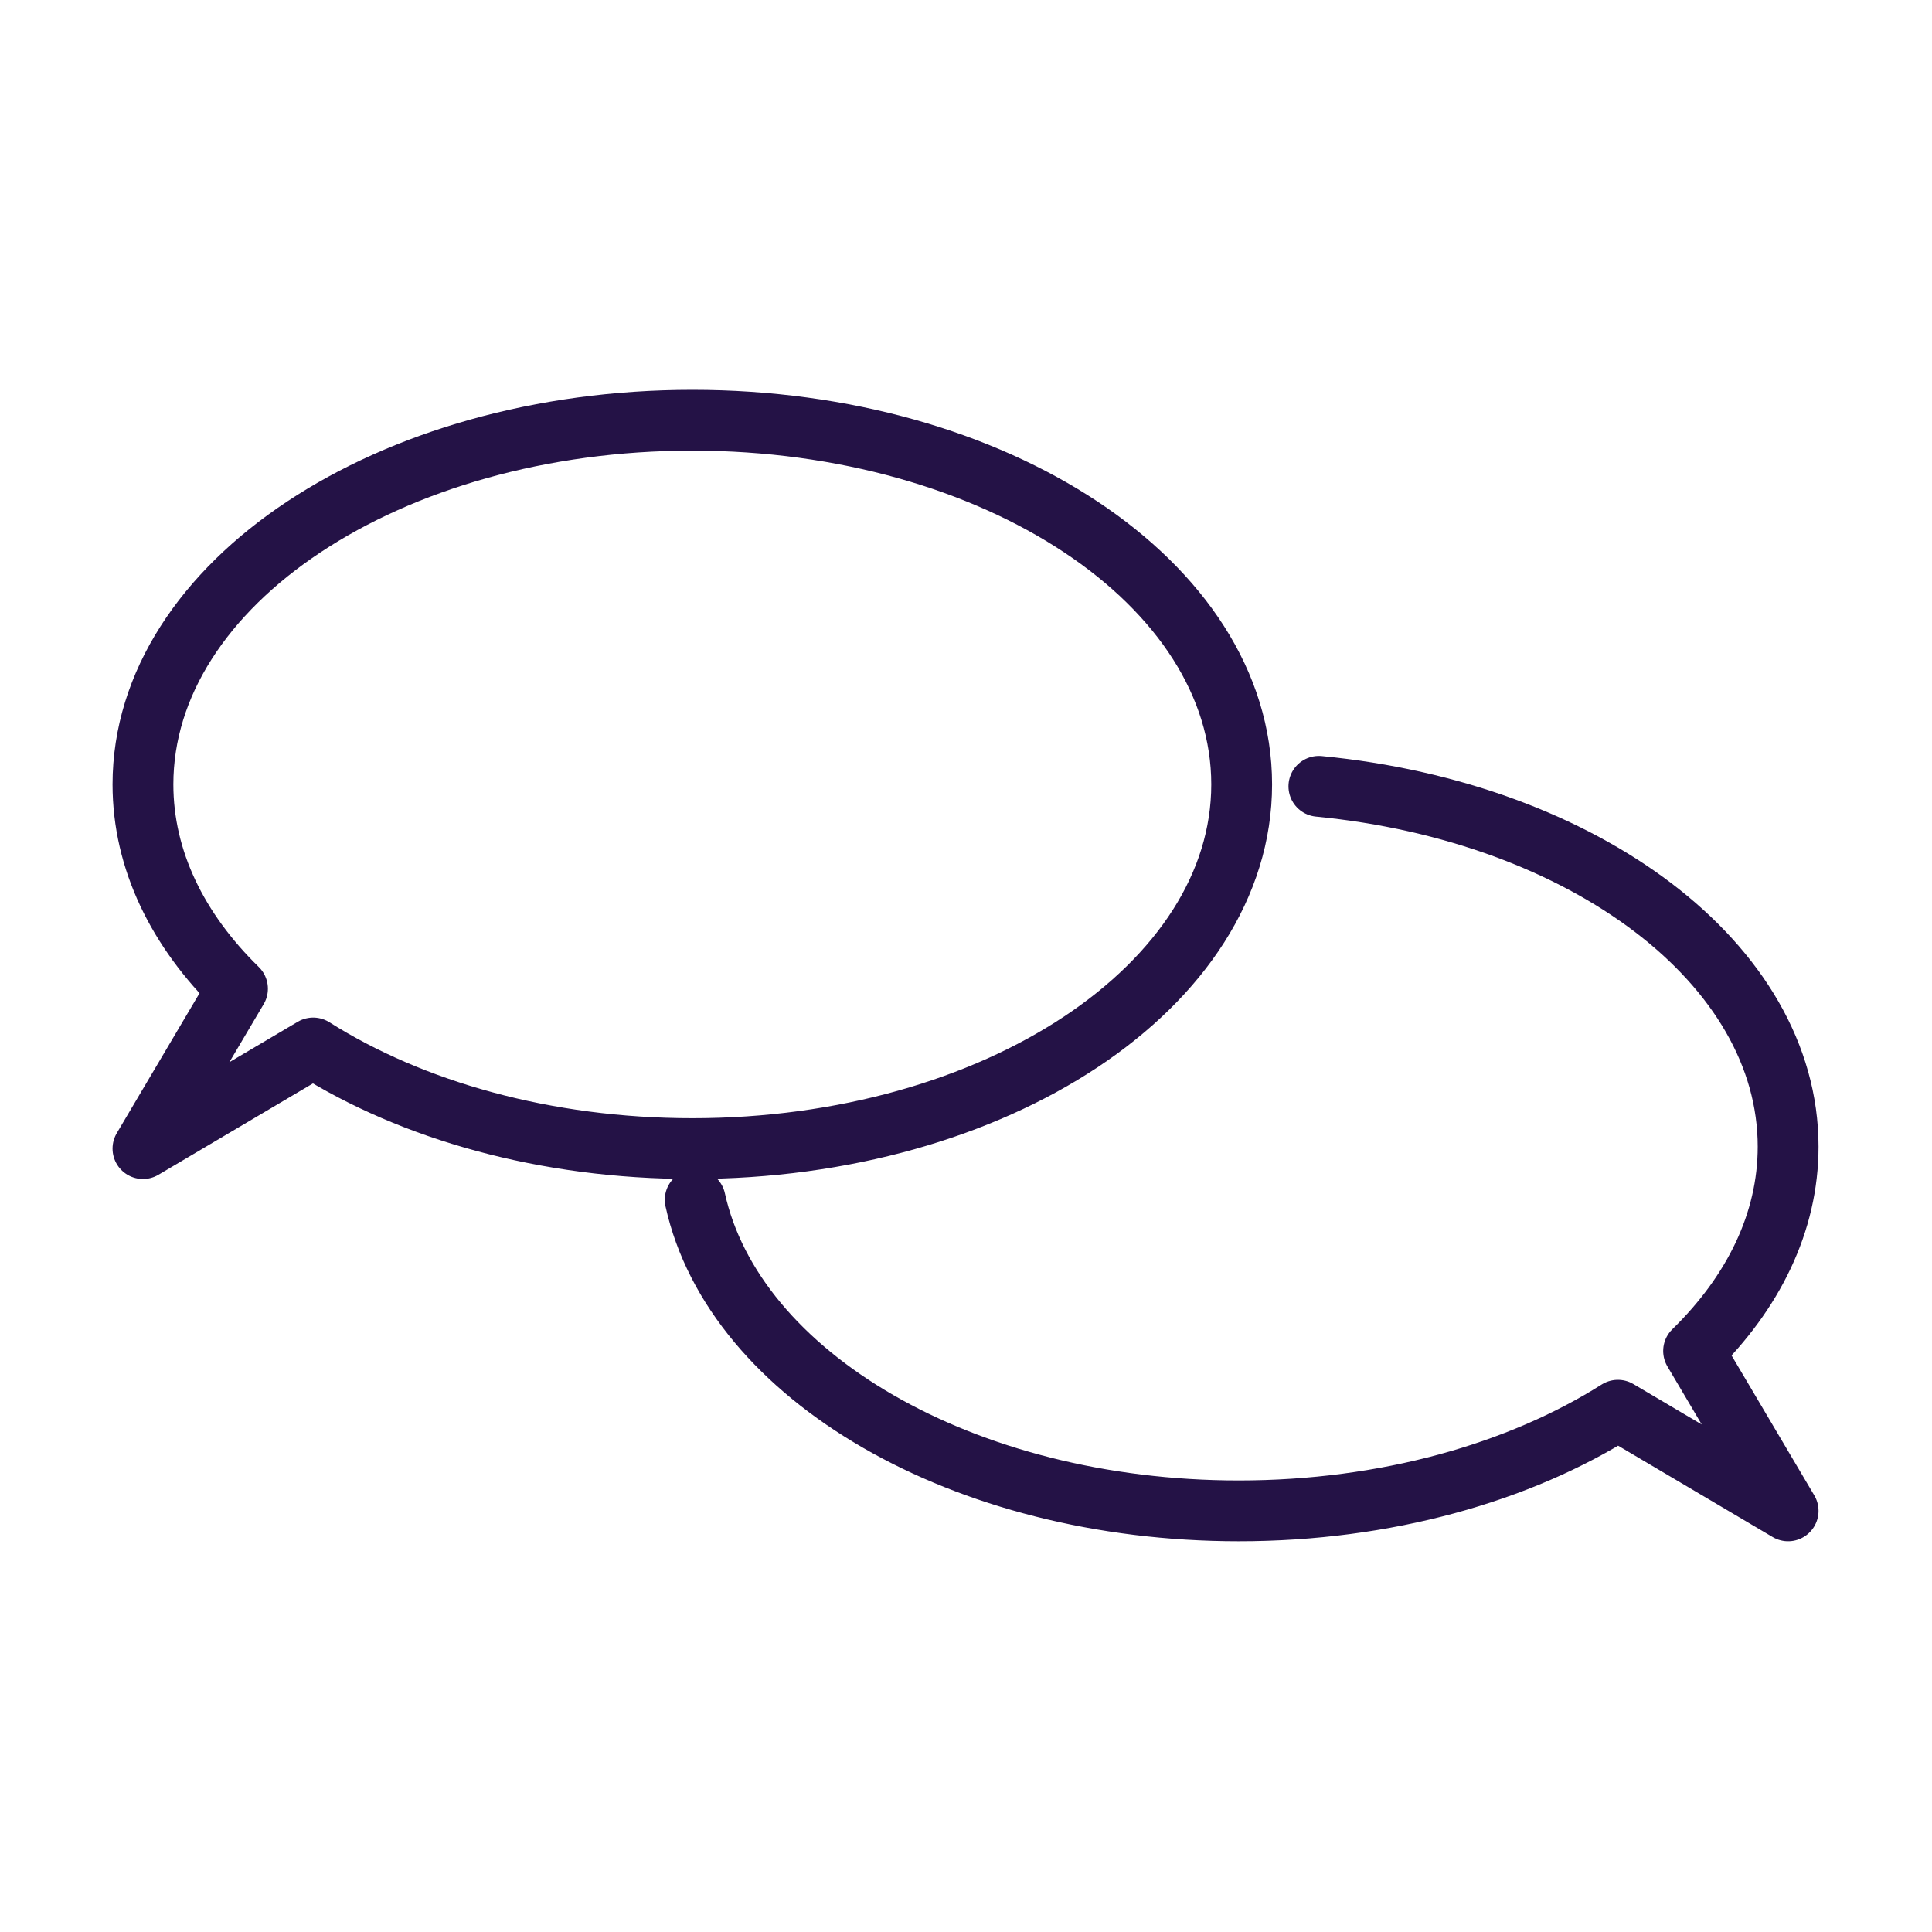
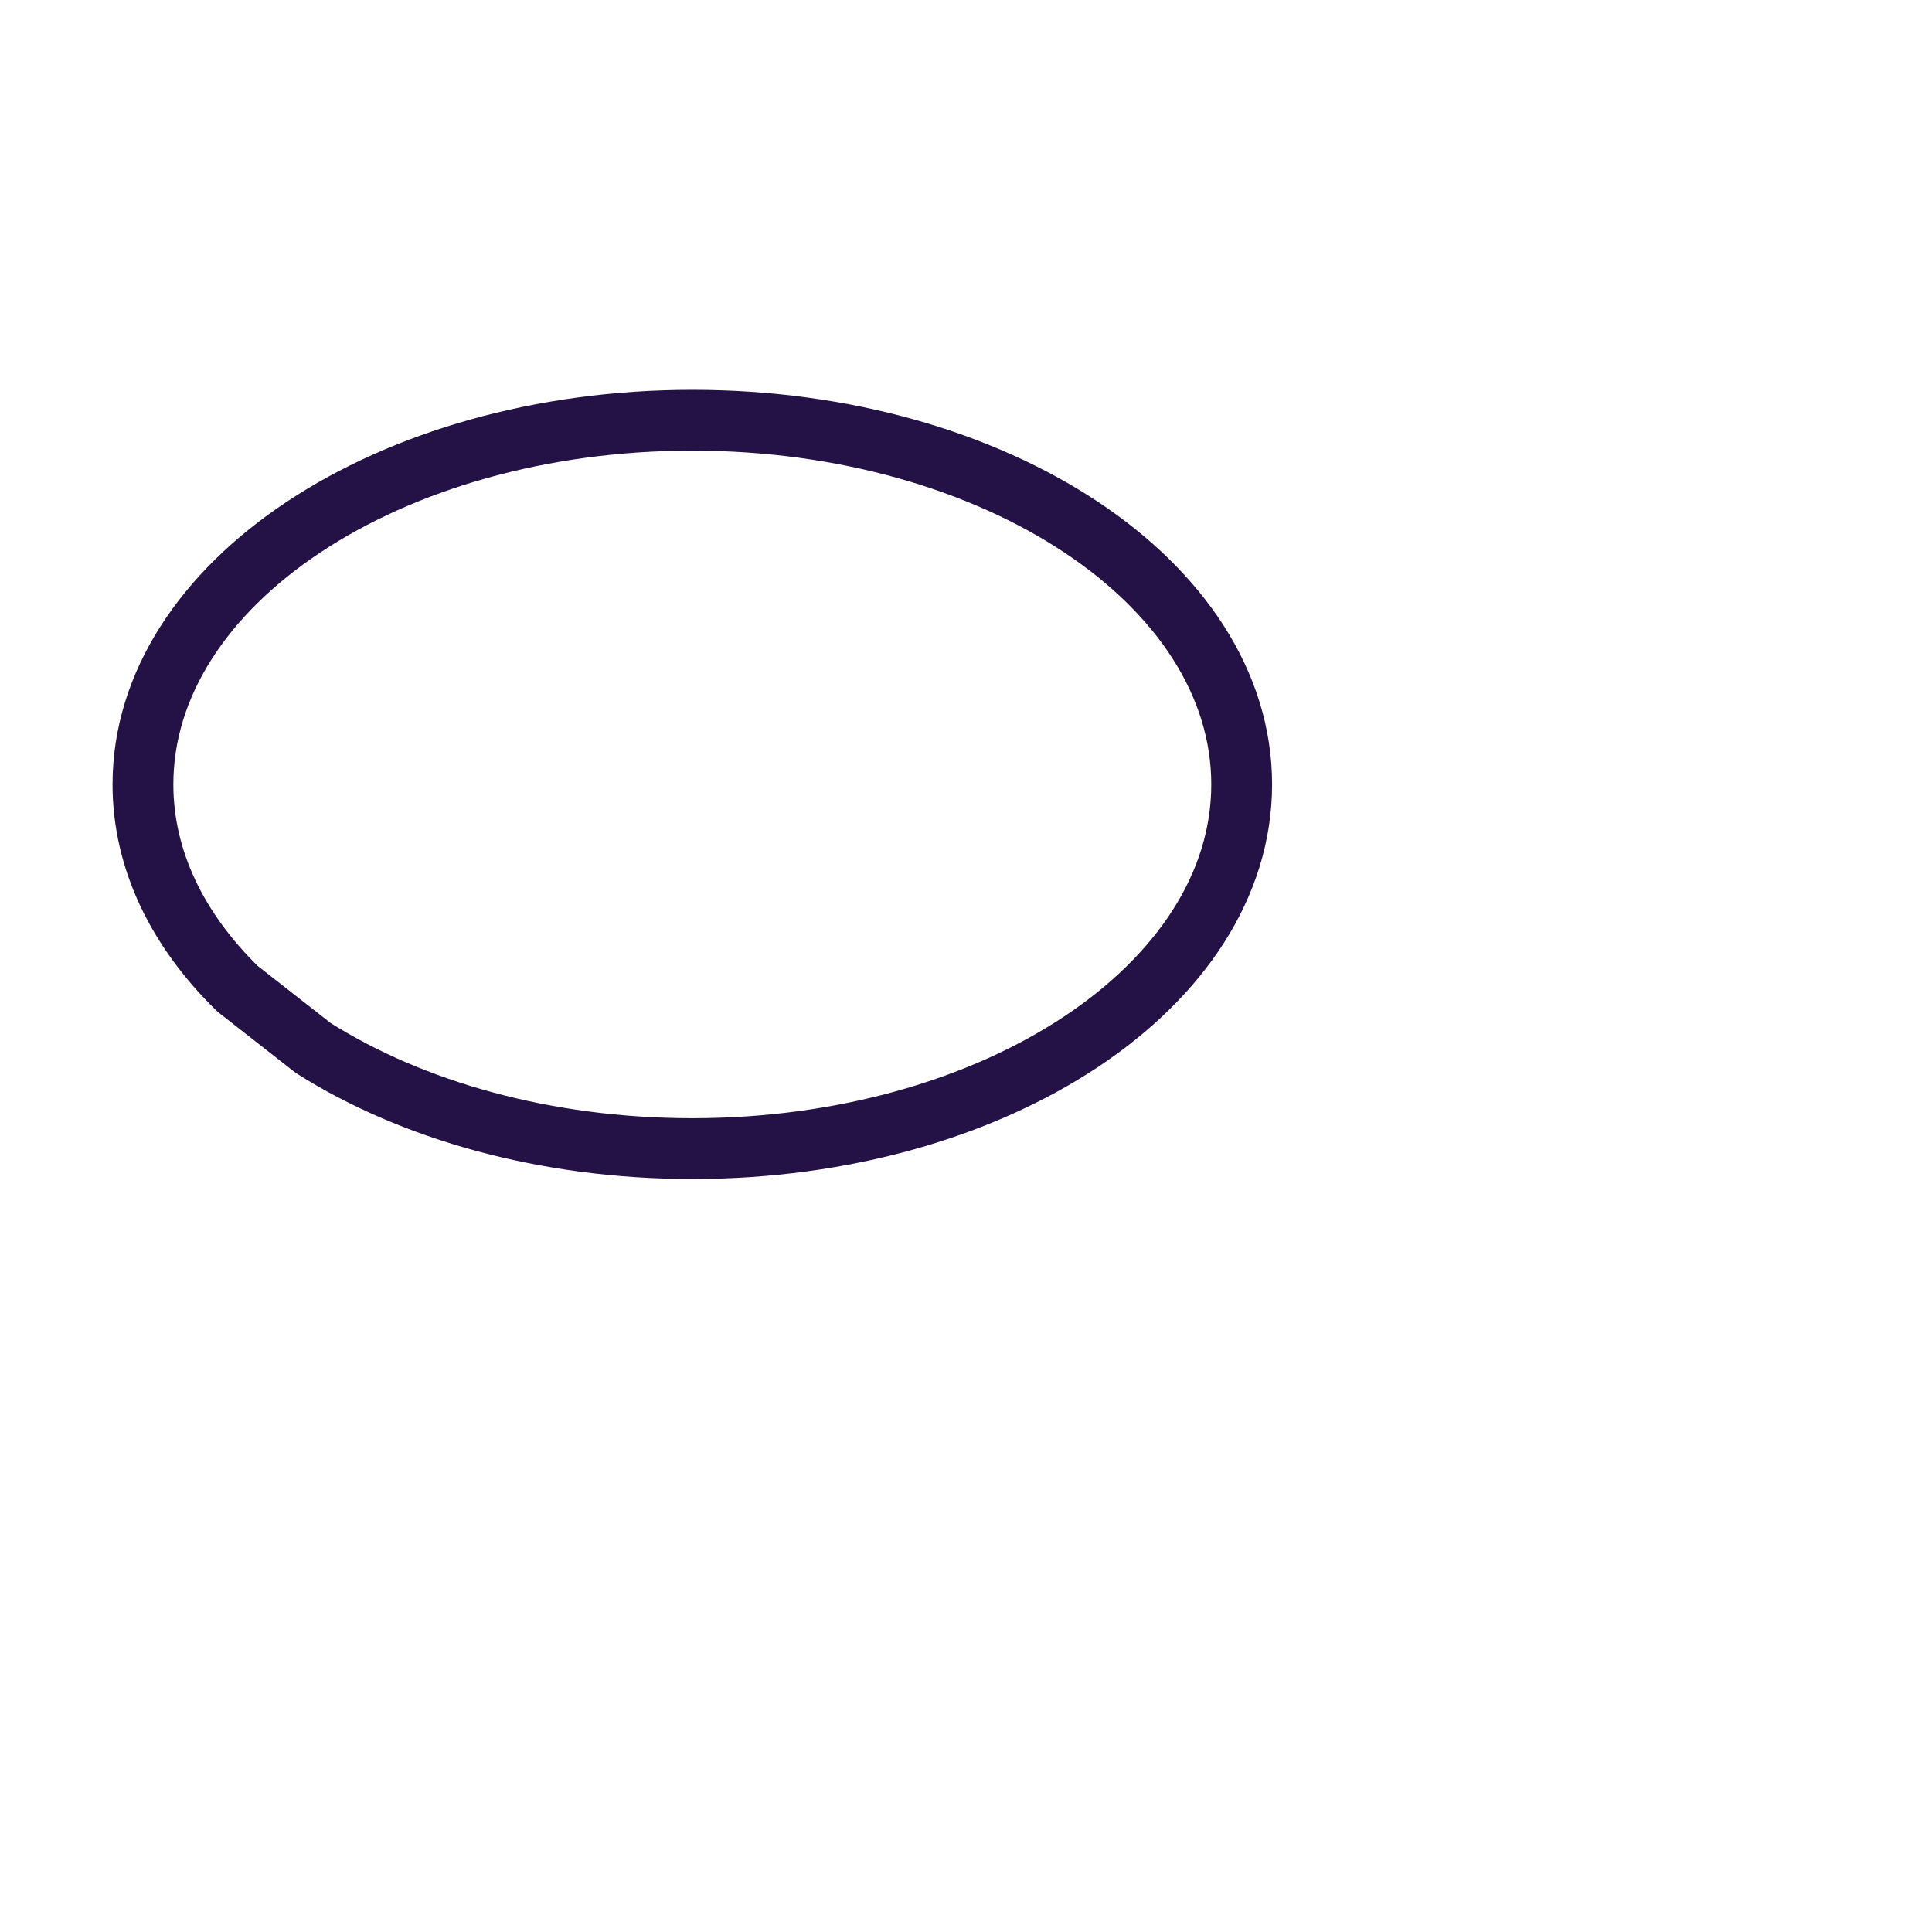
<svg xmlns="http://www.w3.org/2000/svg" width="100%" height="100%" viewBox="0 0 1080 1080" xml:space="preserve" style="fill-rule:evenodd;clip-rule:evenodd;stroke-linecap:round;stroke-linejoin:round;stroke-miterlimit:2;">
  <g id="C5" transform="matrix(1.293,0,0,1.293,-157.662,-157.94)">
    <g transform="matrix(1,0,0,1,-1546.42,-573.982)">
-       <path d="M1967.67,877.814C1836.5,877.814 1730.16,948.305 1730.16,1035.26C1730.16,1068 1745.24,1098.39 1771.03,1123.58L1730.16,1192.71L1803.75,1149.2C1846.38,1176.16 1904.11,1192.71 1967.67,1192.71C2098.84,1192.71 2205.17,1122.22 2205.17,1035.26C2205.17,948.305 2098.84,877.814 1967.67,877.814Z" style="fill:none;stroke:rgb(36,18,70);stroke-width:26.29px;" />
+       <path d="M1967.67,877.814C1836.5,877.814 1730.16,948.305 1730.16,1035.26C1730.16,1068 1745.24,1098.39 1771.03,1123.58L1803.75,1149.2C1846.38,1176.16 1904.11,1192.71 1967.67,1192.71C2098.84,1192.71 2205.17,1122.22 2205.17,1035.26C2205.17,948.305 2098.84,877.814 1967.67,877.814Z" style="fill:none;stroke:rgb(36,18,70);stroke-width:26.29px;" />
    </g>
    <g transform="matrix(1,0,0,1,-1547.68,-574.808)">
-       <path d="M1970.17,1215.67C1986.94,1291.74 2085.77,1350.15 2205.17,1350.15C2268.73,1350.15 2326.46,1333.6 2369.09,1306.65L2442.68,1350.15L2401.81,1281.03C2427.6,1255.84 2442.68,1225.44 2442.68,1192.71C2442.68,1113.55 2354.56,1048.04 2239.81,1036.92" style="fill:none;stroke:rgb(36,18,70);stroke-width:26.29px;" />
-     </g>
+       </g>
  </g>
</svg>